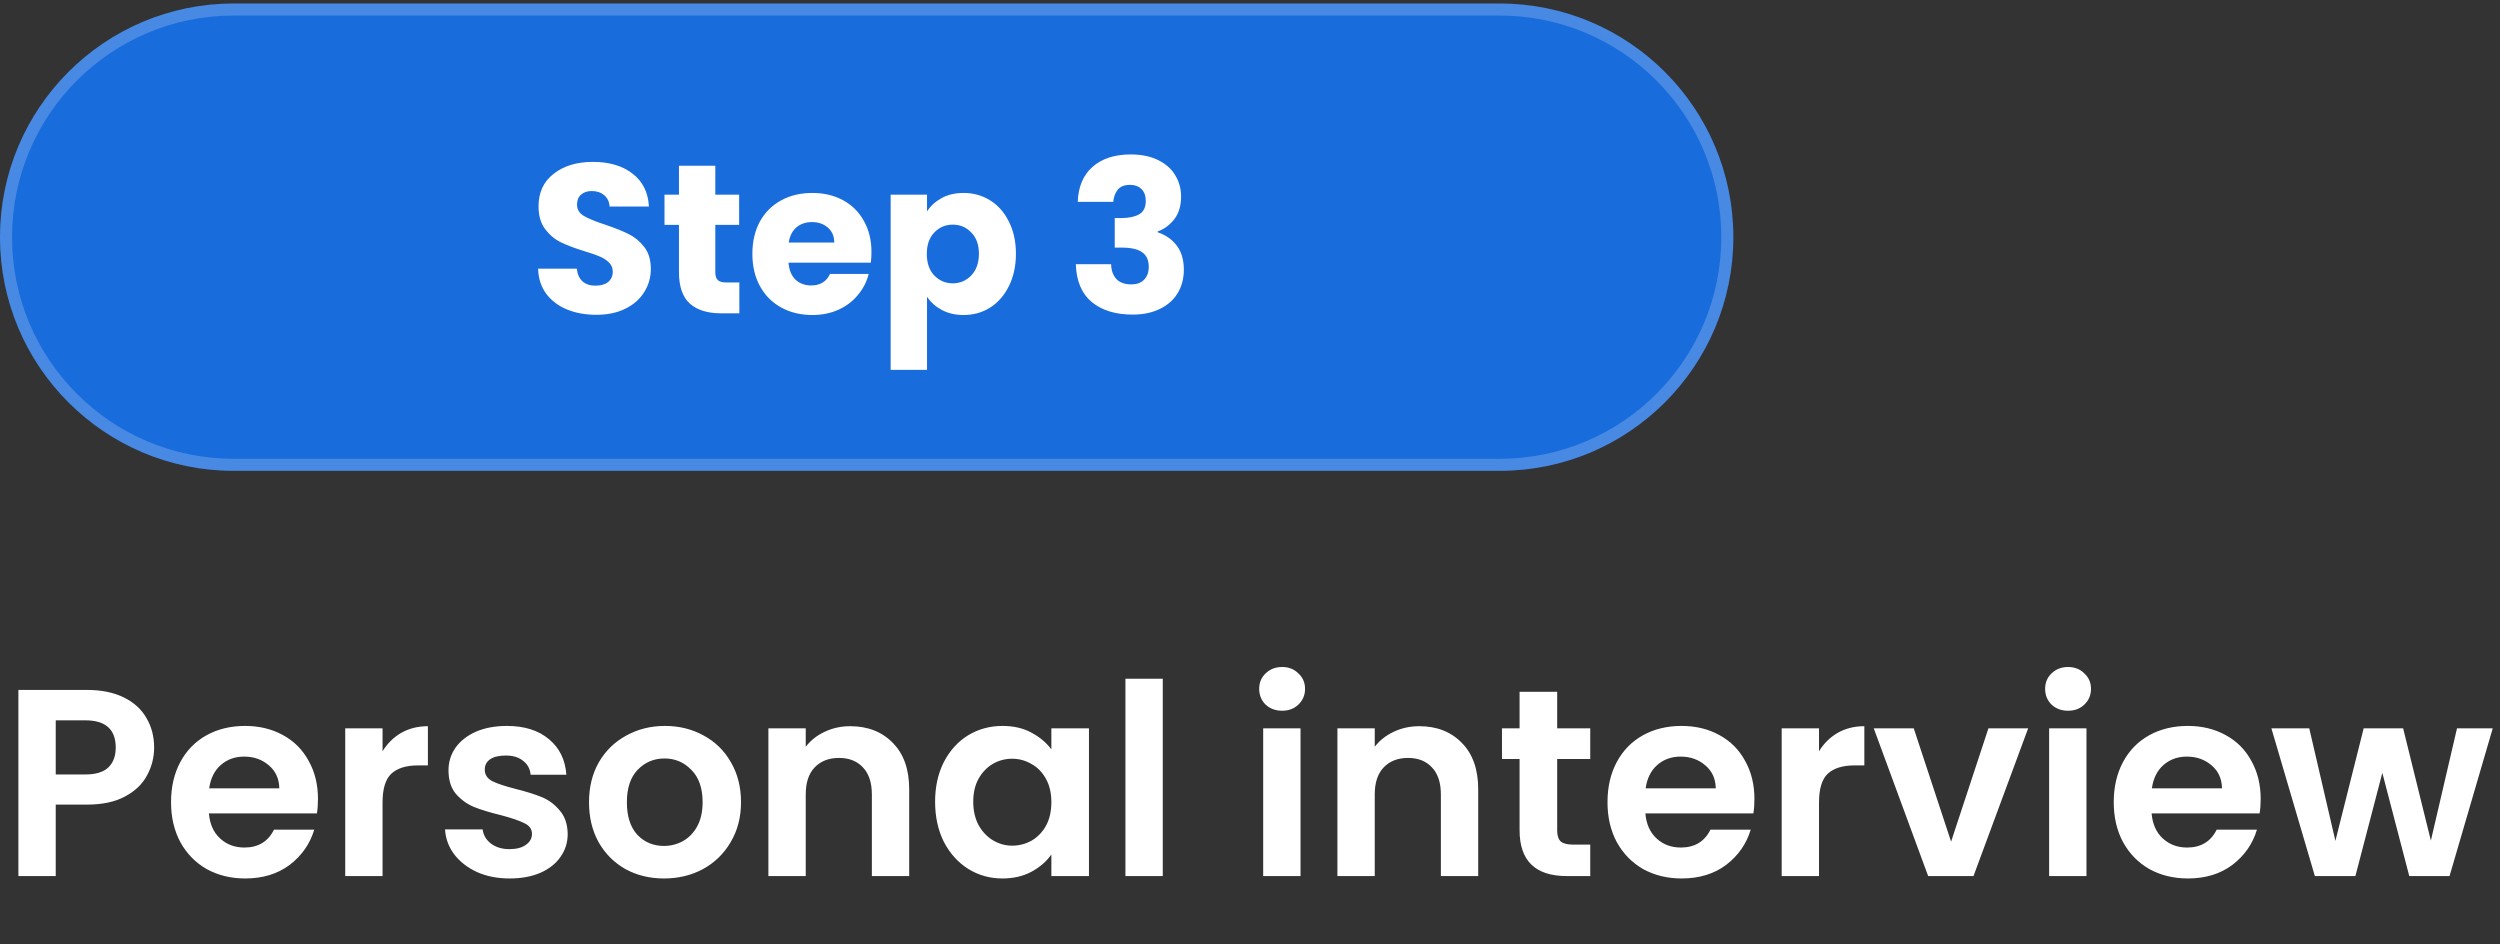
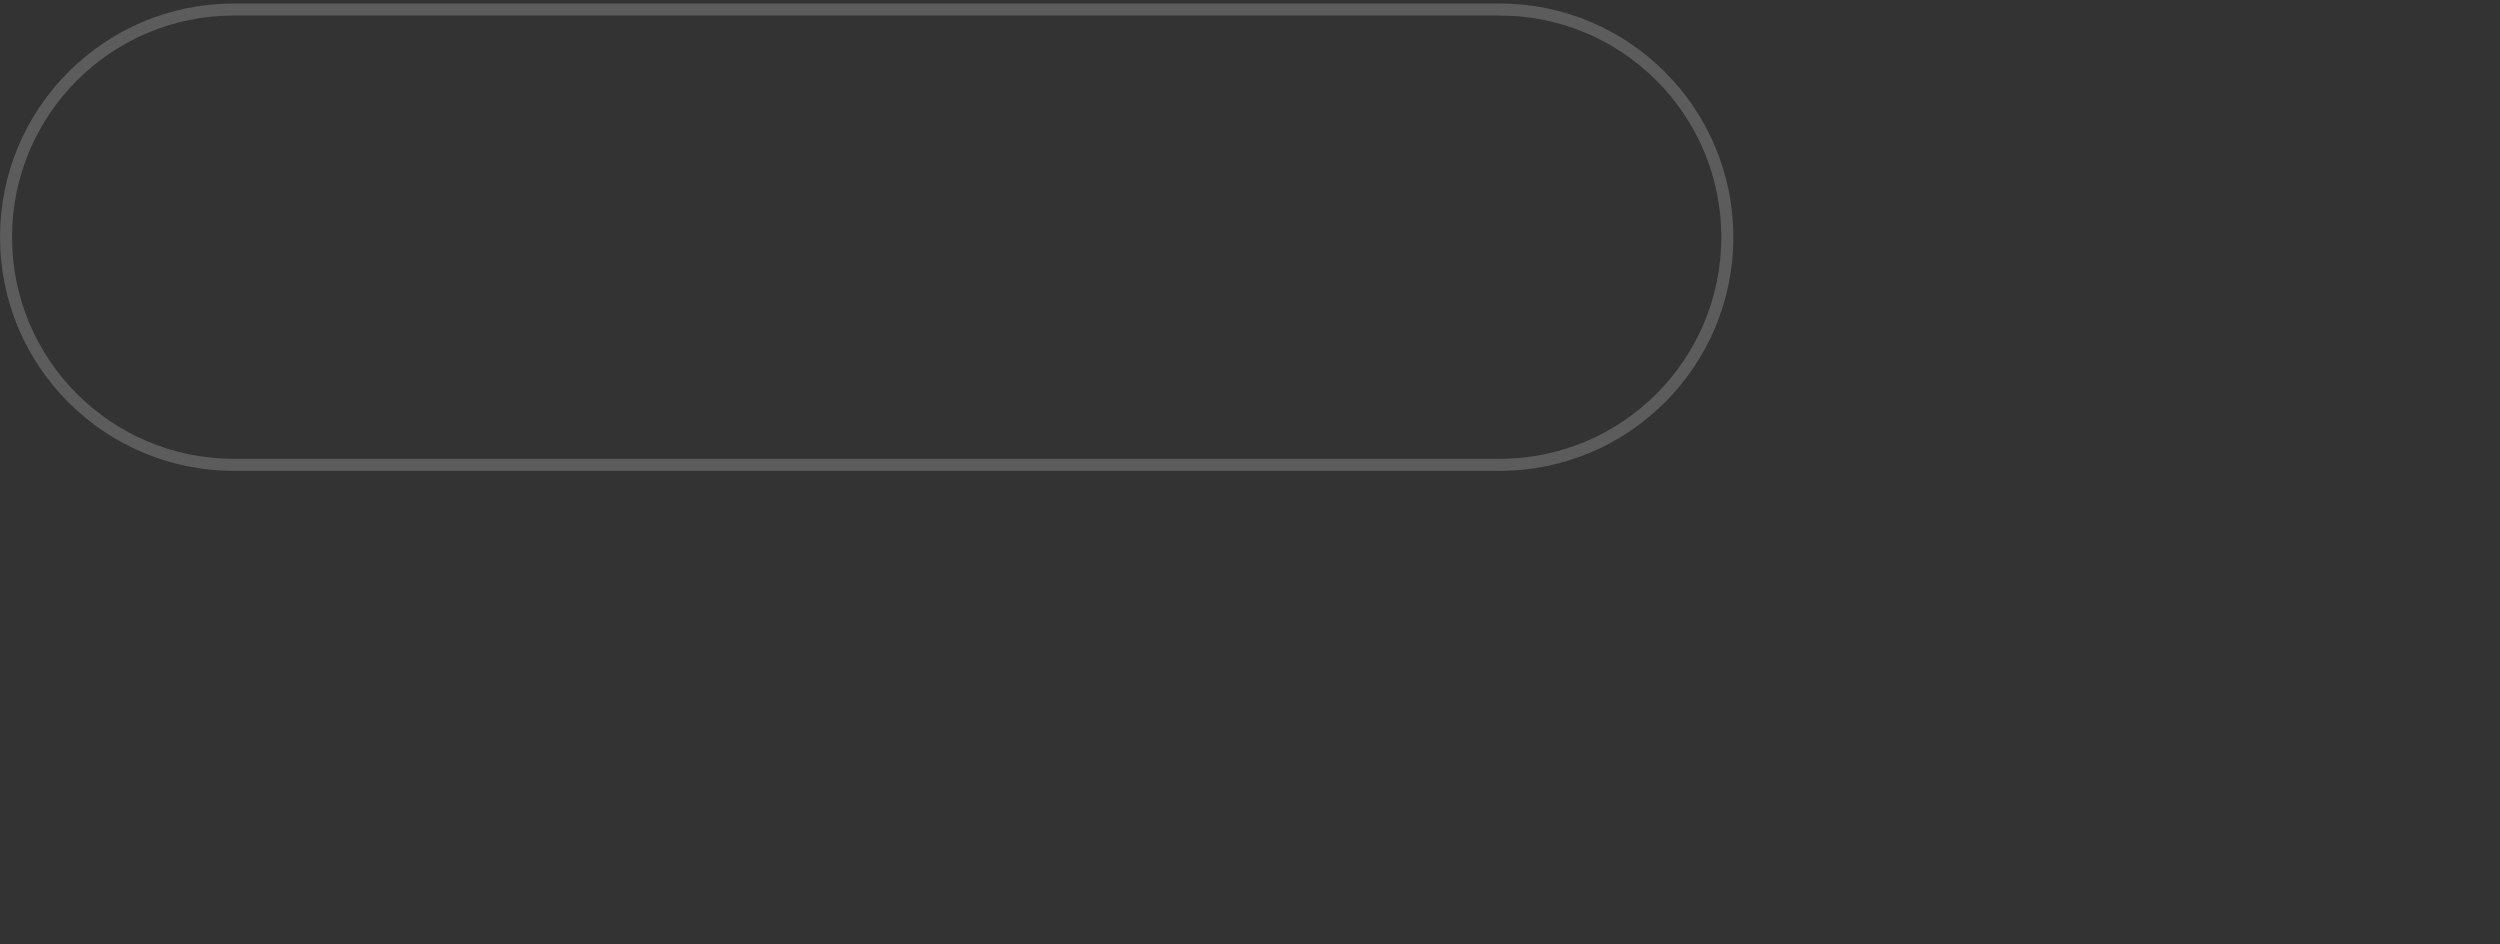
<svg xmlns="http://www.w3.org/2000/svg" width="225" height="85" viewBox="0 0 225 85" fill="none">
  <rect x="0" y="0" width="225" height="85" fill="#333333" stroke="none" />
-   <path d="M0 21.345C0 9.731 9.415 0.316 21.029 0.316H134.97C146.585 0.316 156 9.732 156 21.346C156 32.96 146.585 42.375 134.971 42.375H21.03C9.415 42.375 0 32.96 0 21.345Z" fill="#196CDC" />
  <path d="M21.028 0.858H134.97C146.285 0.858 155.458 10.032 155.458 21.347C155.458 32.661 146.285 41.833 134.971 41.833H21.03C9.715 41.833 0.542 32.66 0.542 21.345C0.542 10.031 9.714 0.859 21.028 0.858Z" stroke="white" stroke-opacity="0.2" stroke-width="1.084" />
-   <path d="M53.675 28.332C52.692 28.332 51.812 28.173 51.033 27.854C50.255 27.535 49.63 27.063 49.158 26.437C48.698 25.812 48.456 25.059 48.43 24.179H51.914C51.965 24.676 52.137 25.059 52.431 25.327C52.724 25.582 53.107 25.71 53.579 25.71C54.064 25.71 54.447 25.602 54.727 25.385C55.008 25.155 55.149 24.842 55.149 24.447C55.149 24.115 55.034 23.841 54.804 23.624C54.587 23.407 54.313 23.228 53.981 23.088C53.662 22.947 53.203 22.788 52.603 22.609C51.735 22.341 51.027 22.073 50.478 21.805C49.93 21.537 49.458 21.142 49.062 20.619C48.666 20.096 48.469 19.413 48.469 18.571C48.469 17.32 48.922 16.344 49.828 15.642C50.734 14.928 51.914 14.57 53.369 14.57C54.849 14.57 56.042 14.928 56.948 15.642C57.854 16.344 58.339 17.327 58.402 18.59H54.861C54.836 18.156 54.676 17.818 54.383 17.575C54.09 17.32 53.713 17.193 53.254 17.193C52.858 17.193 52.539 17.301 52.297 17.518C52.054 17.722 51.933 18.022 51.933 18.418C51.933 18.851 52.137 19.19 52.545 19.432C52.954 19.674 53.592 19.936 54.46 20.217C55.327 20.51 56.029 20.791 56.565 21.059C57.114 21.327 57.586 21.716 57.981 22.227C58.377 22.737 58.575 23.394 58.575 24.198C58.575 24.963 58.377 25.659 57.981 26.284C57.599 26.91 57.037 27.407 56.297 27.777C55.557 28.147 54.683 28.332 53.675 28.332ZM66.541 25.423V28.198H64.876C63.69 28.198 62.764 27.911 62.101 27.337C61.438 26.75 61.106 25.799 61.106 24.485V20.236H59.804V17.518H61.106V14.915H64.379V17.518H66.522V20.236H64.379V24.523C64.379 24.842 64.455 25.072 64.608 25.212C64.761 25.353 65.017 25.423 65.374 25.423H66.541ZM78.432 22.686C78.432 22.992 78.413 23.311 78.375 23.643H70.968C71.019 24.306 71.229 24.817 71.599 25.174C71.982 25.519 72.448 25.691 72.996 25.691C73.813 25.691 74.381 25.346 74.7 24.657H78.183C78.005 25.359 77.68 25.991 77.207 26.552C76.748 27.114 76.167 27.554 75.466 27.873C74.764 28.192 73.979 28.351 73.111 28.351C72.065 28.351 71.134 28.128 70.317 27.681C69.5 27.235 68.862 26.597 68.403 25.767C67.944 24.938 67.714 23.968 67.714 22.858C67.714 21.748 67.937 20.778 68.384 19.949C68.843 19.119 69.481 18.481 70.298 18.035C71.114 17.588 72.052 17.365 73.111 17.365C74.145 17.365 75.064 17.582 75.868 18.016C76.671 18.45 77.297 19.068 77.743 19.872C78.203 20.676 78.432 21.614 78.432 22.686ZM75.083 21.825C75.083 21.263 74.891 20.817 74.509 20.485C74.126 20.153 73.647 19.987 73.073 19.987C72.524 19.987 72.059 20.147 71.676 20.466C71.306 20.785 71.076 21.238 70.987 21.825H75.083ZM83.432 19.03C83.751 18.532 84.191 18.131 84.753 17.824C85.314 17.518 85.971 17.365 86.724 17.365C87.605 17.365 88.402 17.588 89.117 18.035C89.831 18.481 90.393 19.119 90.801 19.949C91.222 20.778 91.433 21.742 91.433 22.839C91.433 23.936 91.222 24.906 90.801 25.748C90.393 26.578 89.831 27.222 89.117 27.681C88.402 28.128 87.605 28.351 86.724 28.351C85.984 28.351 85.327 28.198 84.753 27.892C84.191 27.586 83.751 27.19 83.432 26.705V33.289H80.159V17.518H83.432V19.03ZM88.102 22.839C88.102 22.022 87.873 21.384 87.413 20.925C86.967 20.453 86.412 20.217 85.748 20.217C85.097 20.217 84.542 20.453 84.083 20.925C83.636 21.397 83.413 22.041 83.413 22.858C83.413 23.675 83.636 24.319 84.083 24.791C84.542 25.263 85.097 25.5 85.748 25.5C86.399 25.5 86.954 25.263 87.413 24.791C87.873 24.306 88.102 23.656 88.102 22.839ZM96.995 18.169C97.046 16.803 97.493 15.751 98.335 15.011C99.177 14.271 100.319 13.9 101.761 13.9C102.718 13.9 103.535 14.066 104.211 14.398C104.9 14.73 105.417 15.183 105.761 15.757C106.119 16.331 106.297 16.976 106.297 17.69C106.297 18.532 106.087 19.221 105.666 19.757C105.245 20.281 104.753 20.638 104.192 20.829V20.906C104.919 21.148 105.493 21.55 105.915 22.112C106.336 22.673 106.546 23.394 106.546 24.274C106.546 25.066 106.361 25.767 105.991 26.38C105.634 26.98 105.104 27.452 104.402 27.796C103.713 28.141 102.89 28.313 101.933 28.313C100.402 28.313 99.177 27.937 98.258 27.184C97.353 26.431 96.874 25.295 96.823 23.777H100C100.013 24.338 100.173 24.785 100.479 25.117C100.785 25.436 101.232 25.595 101.819 25.595C102.316 25.595 102.699 25.455 102.967 25.174C103.248 24.881 103.388 24.498 103.388 24.026C103.388 23.413 103.19 22.973 102.795 22.705C102.412 22.424 101.793 22.284 100.938 22.284H100.326V19.623H100.938C101.589 19.623 102.112 19.515 102.508 19.298C102.916 19.068 103.12 18.666 103.12 18.092C103.12 17.633 102.992 17.276 102.737 17.02C102.482 16.765 102.131 16.638 101.685 16.638C101.2 16.638 100.836 16.784 100.594 17.078C100.364 17.371 100.23 17.735 100.192 18.169H96.995Z" fill="white" />
-   <path d="M13.872 67.278C13.872 68.174 13.656 69.014 13.224 69.798C12.808 70.582 12.144 71.214 11.232 71.694C10.336 72.174 9.2 72.414 7.824 72.414H5.016V78.846H1.656V62.094H7.824C9.12 62.094 10.224 62.318 11.136 62.766C12.048 63.214 12.728 63.83 13.176 64.614C13.64 65.398 13.872 66.286 13.872 67.278ZM7.68 69.702C8.608 69.702 9.296 69.494 9.744 69.078C10.192 68.646 10.416 68.046 10.416 67.278C10.416 65.646 9.504 64.83 7.68 64.83H5.016V69.702H7.68ZM28.618 71.91C28.618 72.39 28.586 72.822 28.522 73.206H18.802C18.882 74.166 19.218 74.918 19.81 75.462C20.402 76.006 21.13 76.278 21.994 76.278C23.242 76.278 24.13 75.742 24.658 74.67H28.282C27.898 75.95 27.162 77.006 26.074 77.838C24.986 78.654 23.65 79.062 22.066 79.062C20.786 79.062 19.634 78.782 18.61 78.222C17.602 77.646 16.81 76.838 16.234 75.798C15.674 74.758 15.394 73.558 15.394 72.198C15.394 70.822 15.674 69.614 16.234 68.574C16.794 67.534 17.578 66.734 18.586 66.174C19.594 65.614 20.754 65.334 22.066 65.334C23.33 65.334 24.458 65.606 25.45 66.15C26.458 66.694 27.234 67.47 27.778 68.478C28.338 69.47 28.618 70.614 28.618 71.91ZM25.138 70.95C25.122 70.086 24.81 69.398 24.202 68.886C23.594 68.358 22.85 68.094 21.97 68.094C21.138 68.094 20.434 68.35 19.858 68.862C19.298 69.358 18.954 70.054 18.826 70.95H25.138ZM34.43 67.614C34.862 66.91 35.422 66.358 36.11 65.958C36.814 65.558 37.614 65.358 38.51 65.358V68.886H37.622C36.566 68.886 35.766 69.134 35.222 69.63C34.694 70.126 34.43 70.99 34.43 72.222V78.846H31.07V65.55H34.43V67.614ZM45.861 79.062C44.773 79.062 43.797 78.87 42.933 78.486C42.069 78.086 41.381 77.55 40.869 76.878C40.373 76.206 40.101 75.462 40.053 74.646H43.437C43.501 75.158 43.749 75.582 44.181 75.918C44.629 76.254 45.181 76.422 45.837 76.422C46.477 76.422 46.973 76.294 47.325 76.038C47.693 75.782 47.877 75.454 47.877 75.054C47.877 74.622 47.653 74.302 47.205 74.094C46.773 73.87 46.077 73.63 45.117 73.374C44.125 73.134 43.309 72.886 42.669 72.63C42.045 72.374 41.501 71.982 41.037 71.454C40.589 70.926 40.365 70.214 40.365 69.318C40.365 68.582 40.573 67.91 40.989 67.302C41.421 66.694 42.029 66.214 42.813 65.862C43.613 65.51 44.549 65.334 45.621 65.334C47.205 65.334 48.469 65.734 49.413 66.534C50.357 67.318 50.877 68.382 50.973 69.726H47.757C47.709 69.198 47.485 68.782 47.085 68.478C46.701 68.158 46.181 67.998 45.525 67.998C44.917 67.998 44.445 68.11 44.109 68.334C43.789 68.558 43.629 68.87 43.629 69.27C43.629 69.718 43.853 70.062 44.301 70.302C44.749 70.526 45.445 70.758 46.389 70.998C47.349 71.238 48.141 71.486 48.765 71.742C49.389 71.998 49.925 72.398 50.373 72.942C50.837 73.47 51.077 74.174 51.093 75.054C51.093 75.822 50.877 76.51 50.445 77.118C50.029 77.726 49.421 78.206 48.621 78.558C47.837 78.894 46.917 79.062 45.861 79.062ZM59.755 79.062C58.475 79.062 57.323 78.782 56.299 78.222C55.275 77.646 54.467 76.838 53.875 75.798C53.299 74.758 53.011 73.558 53.011 72.198C53.011 70.838 53.307 69.638 53.899 68.598C54.507 67.558 55.331 66.758 56.371 66.198C57.411 65.622 58.571 65.334 59.851 65.334C61.131 65.334 62.291 65.622 63.331 66.198C64.371 66.758 65.187 67.558 65.779 68.598C66.387 69.638 66.691 70.838 66.691 72.198C66.691 73.558 66.379 74.758 65.755 75.798C65.147 76.838 64.315 77.646 63.259 78.222C62.219 78.782 61.051 79.062 59.755 79.062ZM59.755 76.134C60.363 76.134 60.931 75.99 61.459 75.702C62.003 75.398 62.435 74.95 62.755 74.358C63.075 73.766 63.235 73.046 63.235 72.198C63.235 70.934 62.899 69.966 62.227 69.294C61.571 68.606 60.763 68.262 59.803 68.262C58.843 68.262 58.035 68.606 57.379 69.294C56.739 69.966 56.419 70.934 56.419 72.198C56.419 73.462 56.731 74.438 57.355 75.126C57.995 75.798 58.795 76.134 59.755 76.134ZM76.524 65.358C78.108 65.358 79.388 65.862 80.364 66.87C81.34 67.862 81.828 69.254 81.828 71.046V78.846H78.468V71.502C78.468 70.446 78.204 69.638 77.676 69.078C77.148 68.502 76.428 68.214 75.516 68.214C74.588 68.214 73.852 68.502 73.308 69.078C72.78 69.638 72.516 70.446 72.516 71.502V78.846H69.156V65.55H72.516V67.206C72.964 66.63 73.532 66.182 74.22 65.862C74.924 65.526 75.692 65.358 76.524 65.358ZM84.159 72.15C84.159 70.806 84.423 69.614 84.951 68.574C85.495 67.534 86.223 66.734 87.135 66.174C88.063 65.614 89.095 65.334 90.231 65.334C91.223 65.334 92.087 65.534 92.823 65.934C93.575 66.334 94.175 66.838 94.623 67.446V65.55H98.007V78.846H94.623V76.902C94.191 77.526 93.591 78.046 92.823 78.462C92.071 78.862 91.199 79.062 90.207 79.062C89.087 79.062 88.063 78.774 87.135 78.198C86.223 77.622 85.495 76.814 84.951 75.774C84.423 74.718 84.159 73.51 84.159 72.15ZM94.623 72.198C94.623 71.382 94.463 70.686 94.143 70.11C93.823 69.518 93.391 69.07 92.847 68.766C92.303 68.446 91.719 68.286 91.095 68.286C90.471 68.286 89.895 68.438 89.367 68.742C88.839 69.046 88.407 69.494 88.071 70.086C87.751 70.662 87.591 71.35 87.591 72.15C87.591 72.95 87.751 73.654 88.071 74.262C88.407 74.854 88.839 75.31 89.367 75.63C89.911 75.95 90.487 76.11 91.095 76.11C91.719 76.11 92.303 75.958 92.847 75.654C93.391 75.334 93.823 74.886 94.143 74.31C94.463 73.718 94.623 73.014 94.623 72.198ZM104.649 61.086V78.846H101.289V61.086H104.649ZM115.391 63.966C114.799 63.966 114.303 63.782 113.903 63.414C113.519 63.03 113.327 62.558 113.327 61.998C113.327 61.438 113.519 60.974 113.903 60.606C114.303 60.222 114.799 60.03 115.391 60.03C115.983 60.03 116.471 60.222 116.855 60.606C117.255 60.974 117.455 61.438 117.455 61.998C117.455 62.558 117.255 63.03 116.855 63.414C116.471 63.782 115.983 63.966 115.391 63.966ZM117.047 65.55V78.846H113.687V65.55H117.047ZM127.735 65.358C129.319 65.358 130.599 65.862 131.575 66.87C132.551 67.862 133.039 69.254 133.039 71.046V78.846H129.679V71.502C129.679 70.446 129.415 69.638 128.887 69.078C128.359 68.502 127.639 68.214 126.727 68.214C125.799 68.214 125.063 68.502 124.519 69.078C123.991 69.638 123.727 70.446 123.727 71.502V78.846H120.367V65.55H123.727V67.206C124.175 66.63 124.743 66.182 125.431 65.862C126.135 65.526 126.903 65.358 127.735 65.358ZM140.146 68.31V74.742C140.146 75.19 140.25 75.518 140.458 75.726C140.682 75.918 141.05 76.014 141.562 76.014H143.122V78.846H141.01C138.178 78.846 136.762 77.47 136.762 74.718V68.31H135.178V65.55H136.762V62.262H140.146V65.55H143.122V68.31H140.146ZM157.899 71.91C157.899 72.39 157.867 72.822 157.803 73.206H148.083C148.163 74.166 148.499 74.918 149.091 75.462C149.683 76.006 150.411 76.278 151.275 76.278C152.523 76.278 153.411 75.742 153.939 74.67H157.563C157.179 75.95 156.443 77.006 155.355 77.838C154.267 78.654 152.931 79.062 151.347 79.062C150.067 79.062 148.915 78.782 147.891 78.222C146.883 77.646 146.091 76.838 145.515 75.798C144.955 74.758 144.675 73.558 144.675 72.198C144.675 70.822 144.955 69.614 145.515 68.574C146.075 67.534 146.859 66.734 147.867 66.174C148.875 65.614 150.035 65.334 151.347 65.334C152.611 65.334 153.739 65.606 154.731 66.15C155.739 66.694 156.515 67.47 157.059 68.478C157.619 69.47 157.899 70.614 157.899 71.91ZM154.419 70.95C154.403 70.086 154.091 69.398 153.483 68.886C152.875 68.358 152.131 68.094 151.251 68.094C150.419 68.094 149.715 68.35 149.139 68.862C148.579 69.358 148.235 70.054 148.107 70.95H154.419ZM163.711 67.614C164.143 66.91 164.703 66.358 165.391 65.958C166.095 65.558 166.895 65.358 167.791 65.358V68.886H166.903C165.847 68.886 165.047 69.134 164.503 69.63C163.975 70.126 163.711 70.99 163.711 72.222V78.846H160.351V65.55H163.711V67.614ZM175.598 75.75L178.958 65.55H182.534L177.614 78.846H173.534L168.638 65.55H172.238L175.598 75.75ZM186.126 63.966C185.534 63.966 185.038 63.782 184.638 63.414C184.254 63.03 184.062 62.558 184.062 61.998C184.062 61.438 184.254 60.974 184.638 60.606C185.038 60.222 185.534 60.03 186.126 60.03C186.718 60.03 187.206 60.222 187.59 60.606C187.99 60.974 188.19 61.438 188.19 61.998C188.19 62.558 187.99 63.03 187.59 63.414C187.206 63.782 186.718 63.966 186.126 63.966ZM187.782 65.55V78.846H184.422V65.55H187.782ZM203.461 71.91C203.461 72.39 203.429 72.822 203.365 73.206H193.645C193.725 74.166 194.061 74.918 194.653 75.462C195.245 76.006 195.973 76.278 196.837 76.278C198.085 76.278 198.973 75.742 199.501 74.67H203.125C202.741 75.95 202.005 77.006 200.917 77.838C199.829 78.654 198.493 79.062 196.909 79.062C195.629 79.062 194.477 78.782 193.453 78.222C192.445 77.646 191.653 76.838 191.077 75.798C190.517 74.758 190.237 73.558 190.237 72.198C190.237 70.822 190.517 69.614 191.077 68.574C191.637 67.534 192.421 66.734 193.429 66.174C194.437 65.614 195.597 65.334 196.909 65.334C198.173 65.334 199.301 65.606 200.293 66.15C201.301 66.694 202.077 67.47 202.621 68.478C203.181 69.47 203.461 70.614 203.461 71.91ZM199.981 70.95C199.965 70.086 199.653 69.398 199.045 68.886C198.437 68.358 197.693 68.094 196.813 68.094C195.981 68.094 195.277 68.35 194.701 68.862C194.141 69.358 193.797 70.054 193.669 70.95H199.981ZM224.346 65.55L220.458 78.846H216.834L214.41 69.558L211.986 78.846H208.338L204.426 65.55H207.834L210.186 75.678L212.73 65.55H216.282L218.778 75.654L221.13 65.55H224.346Z" fill="white" />
</svg>